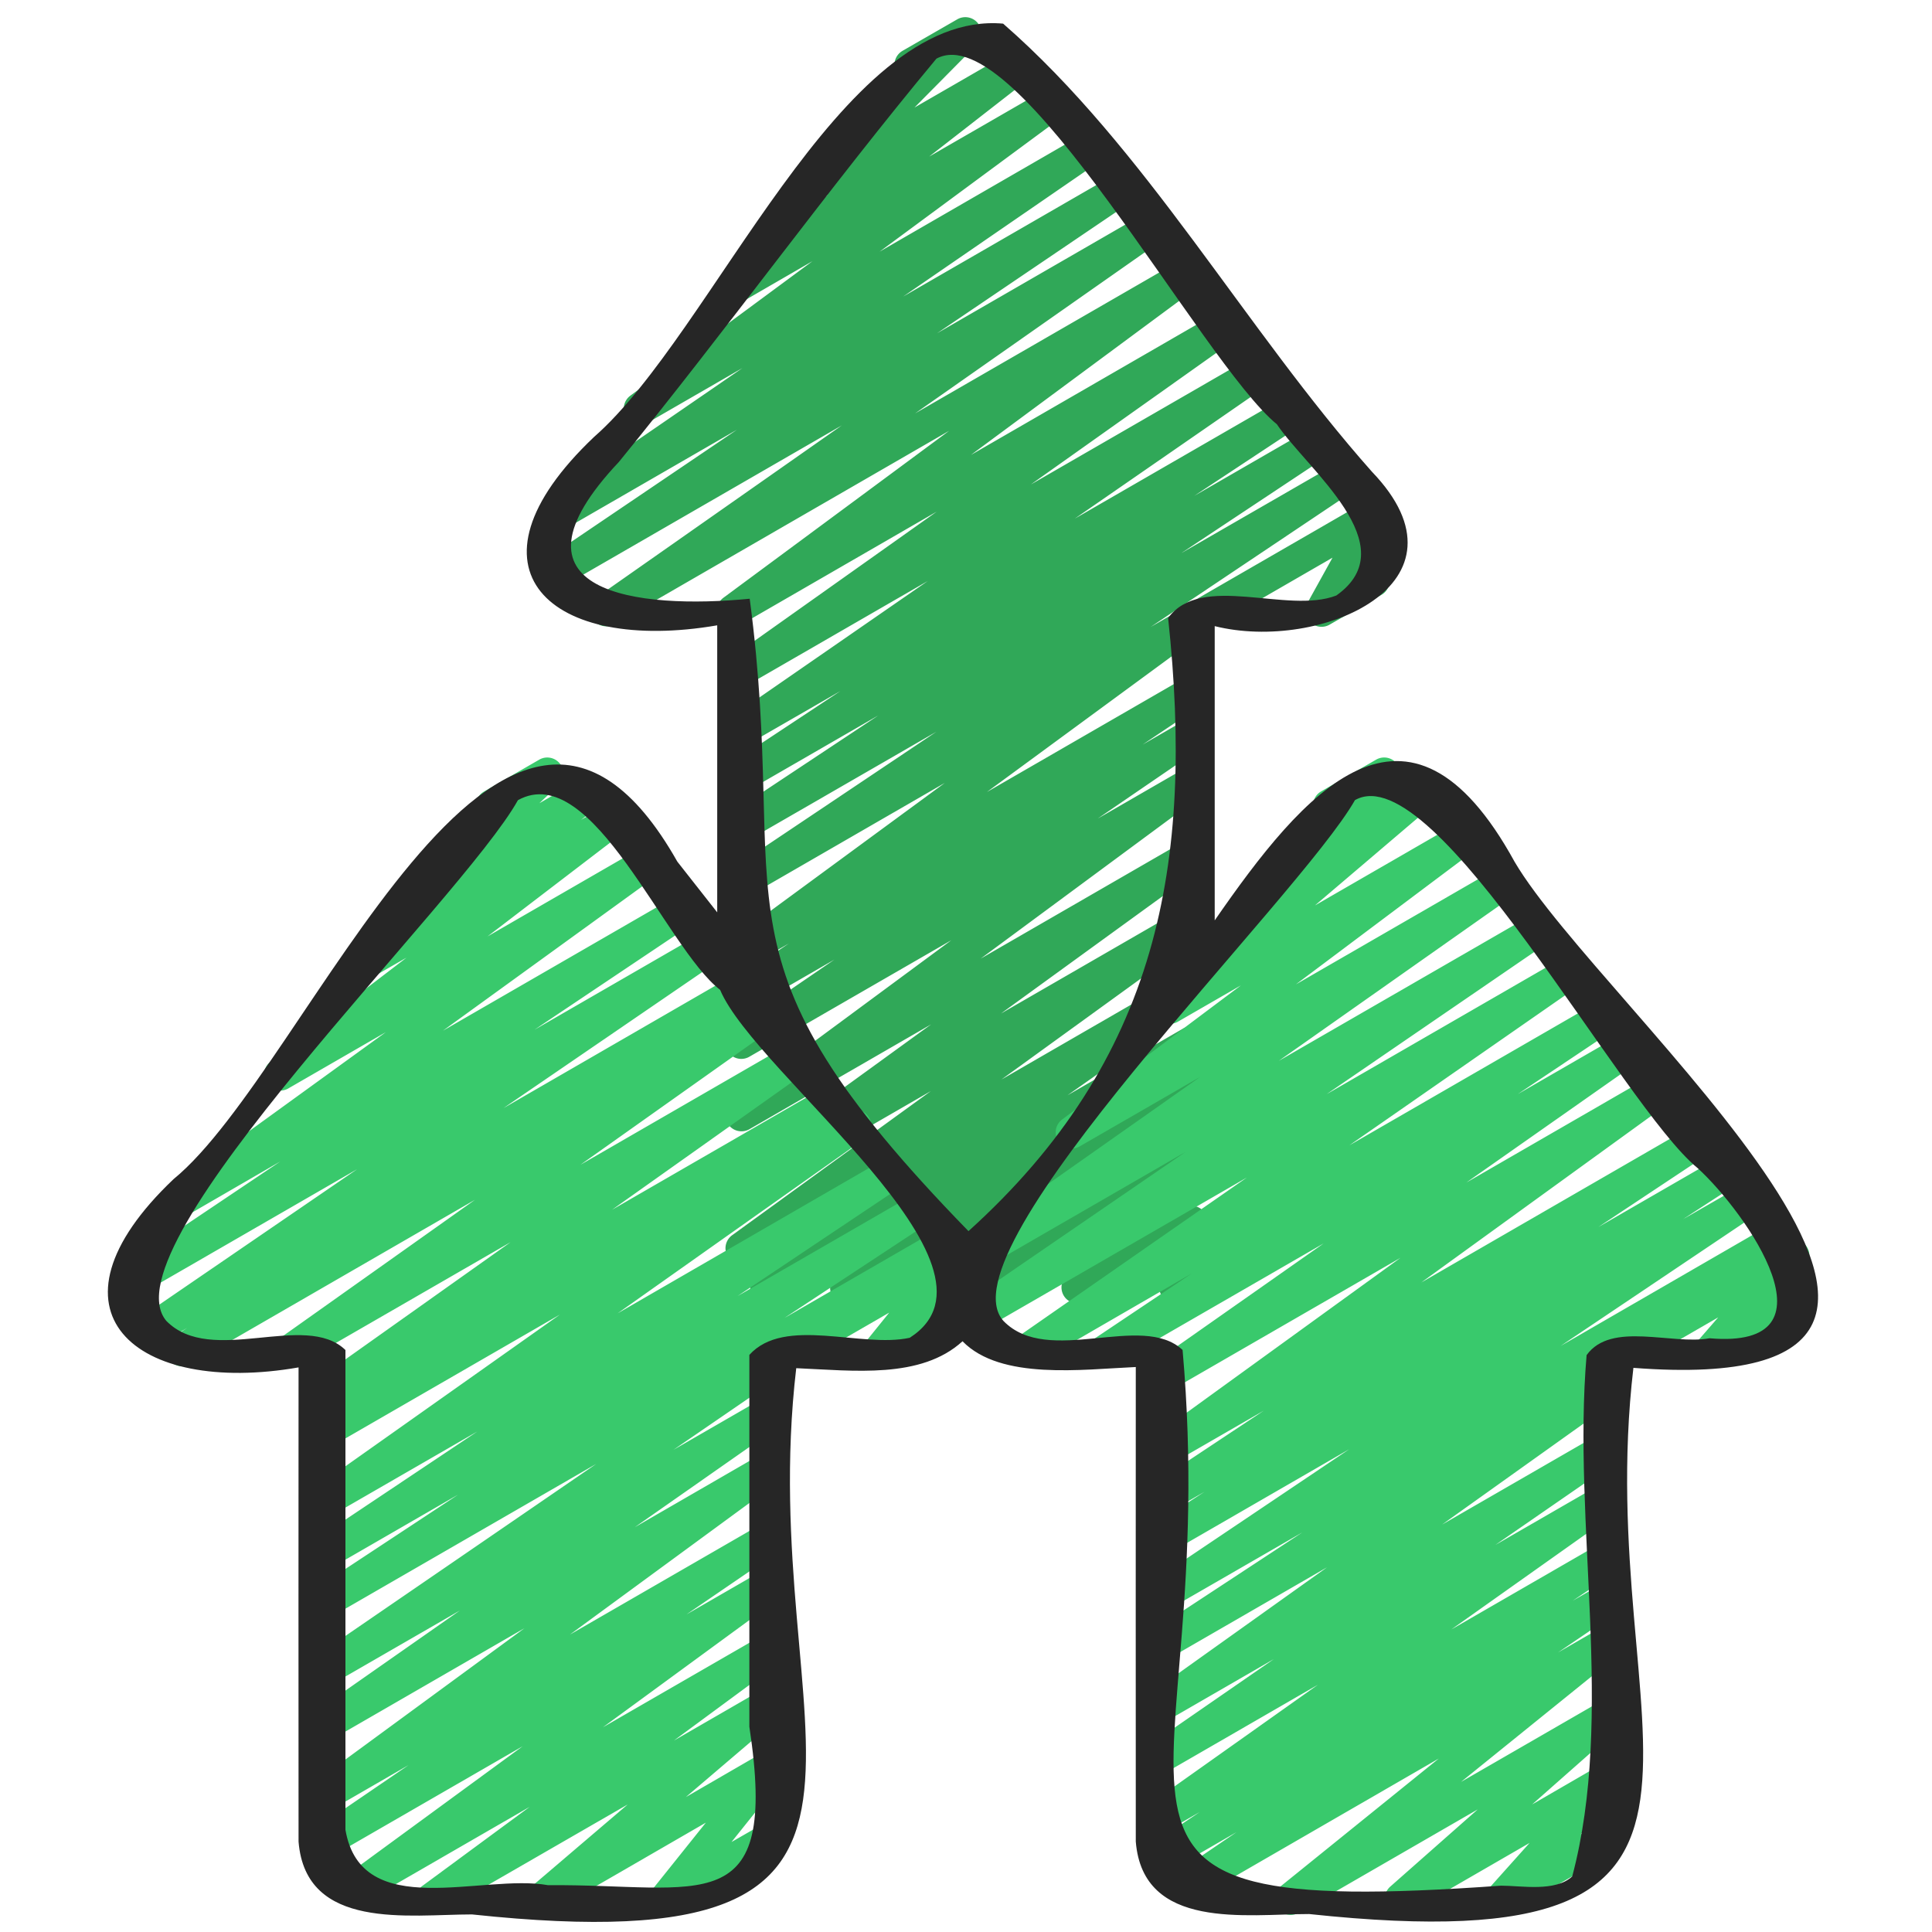
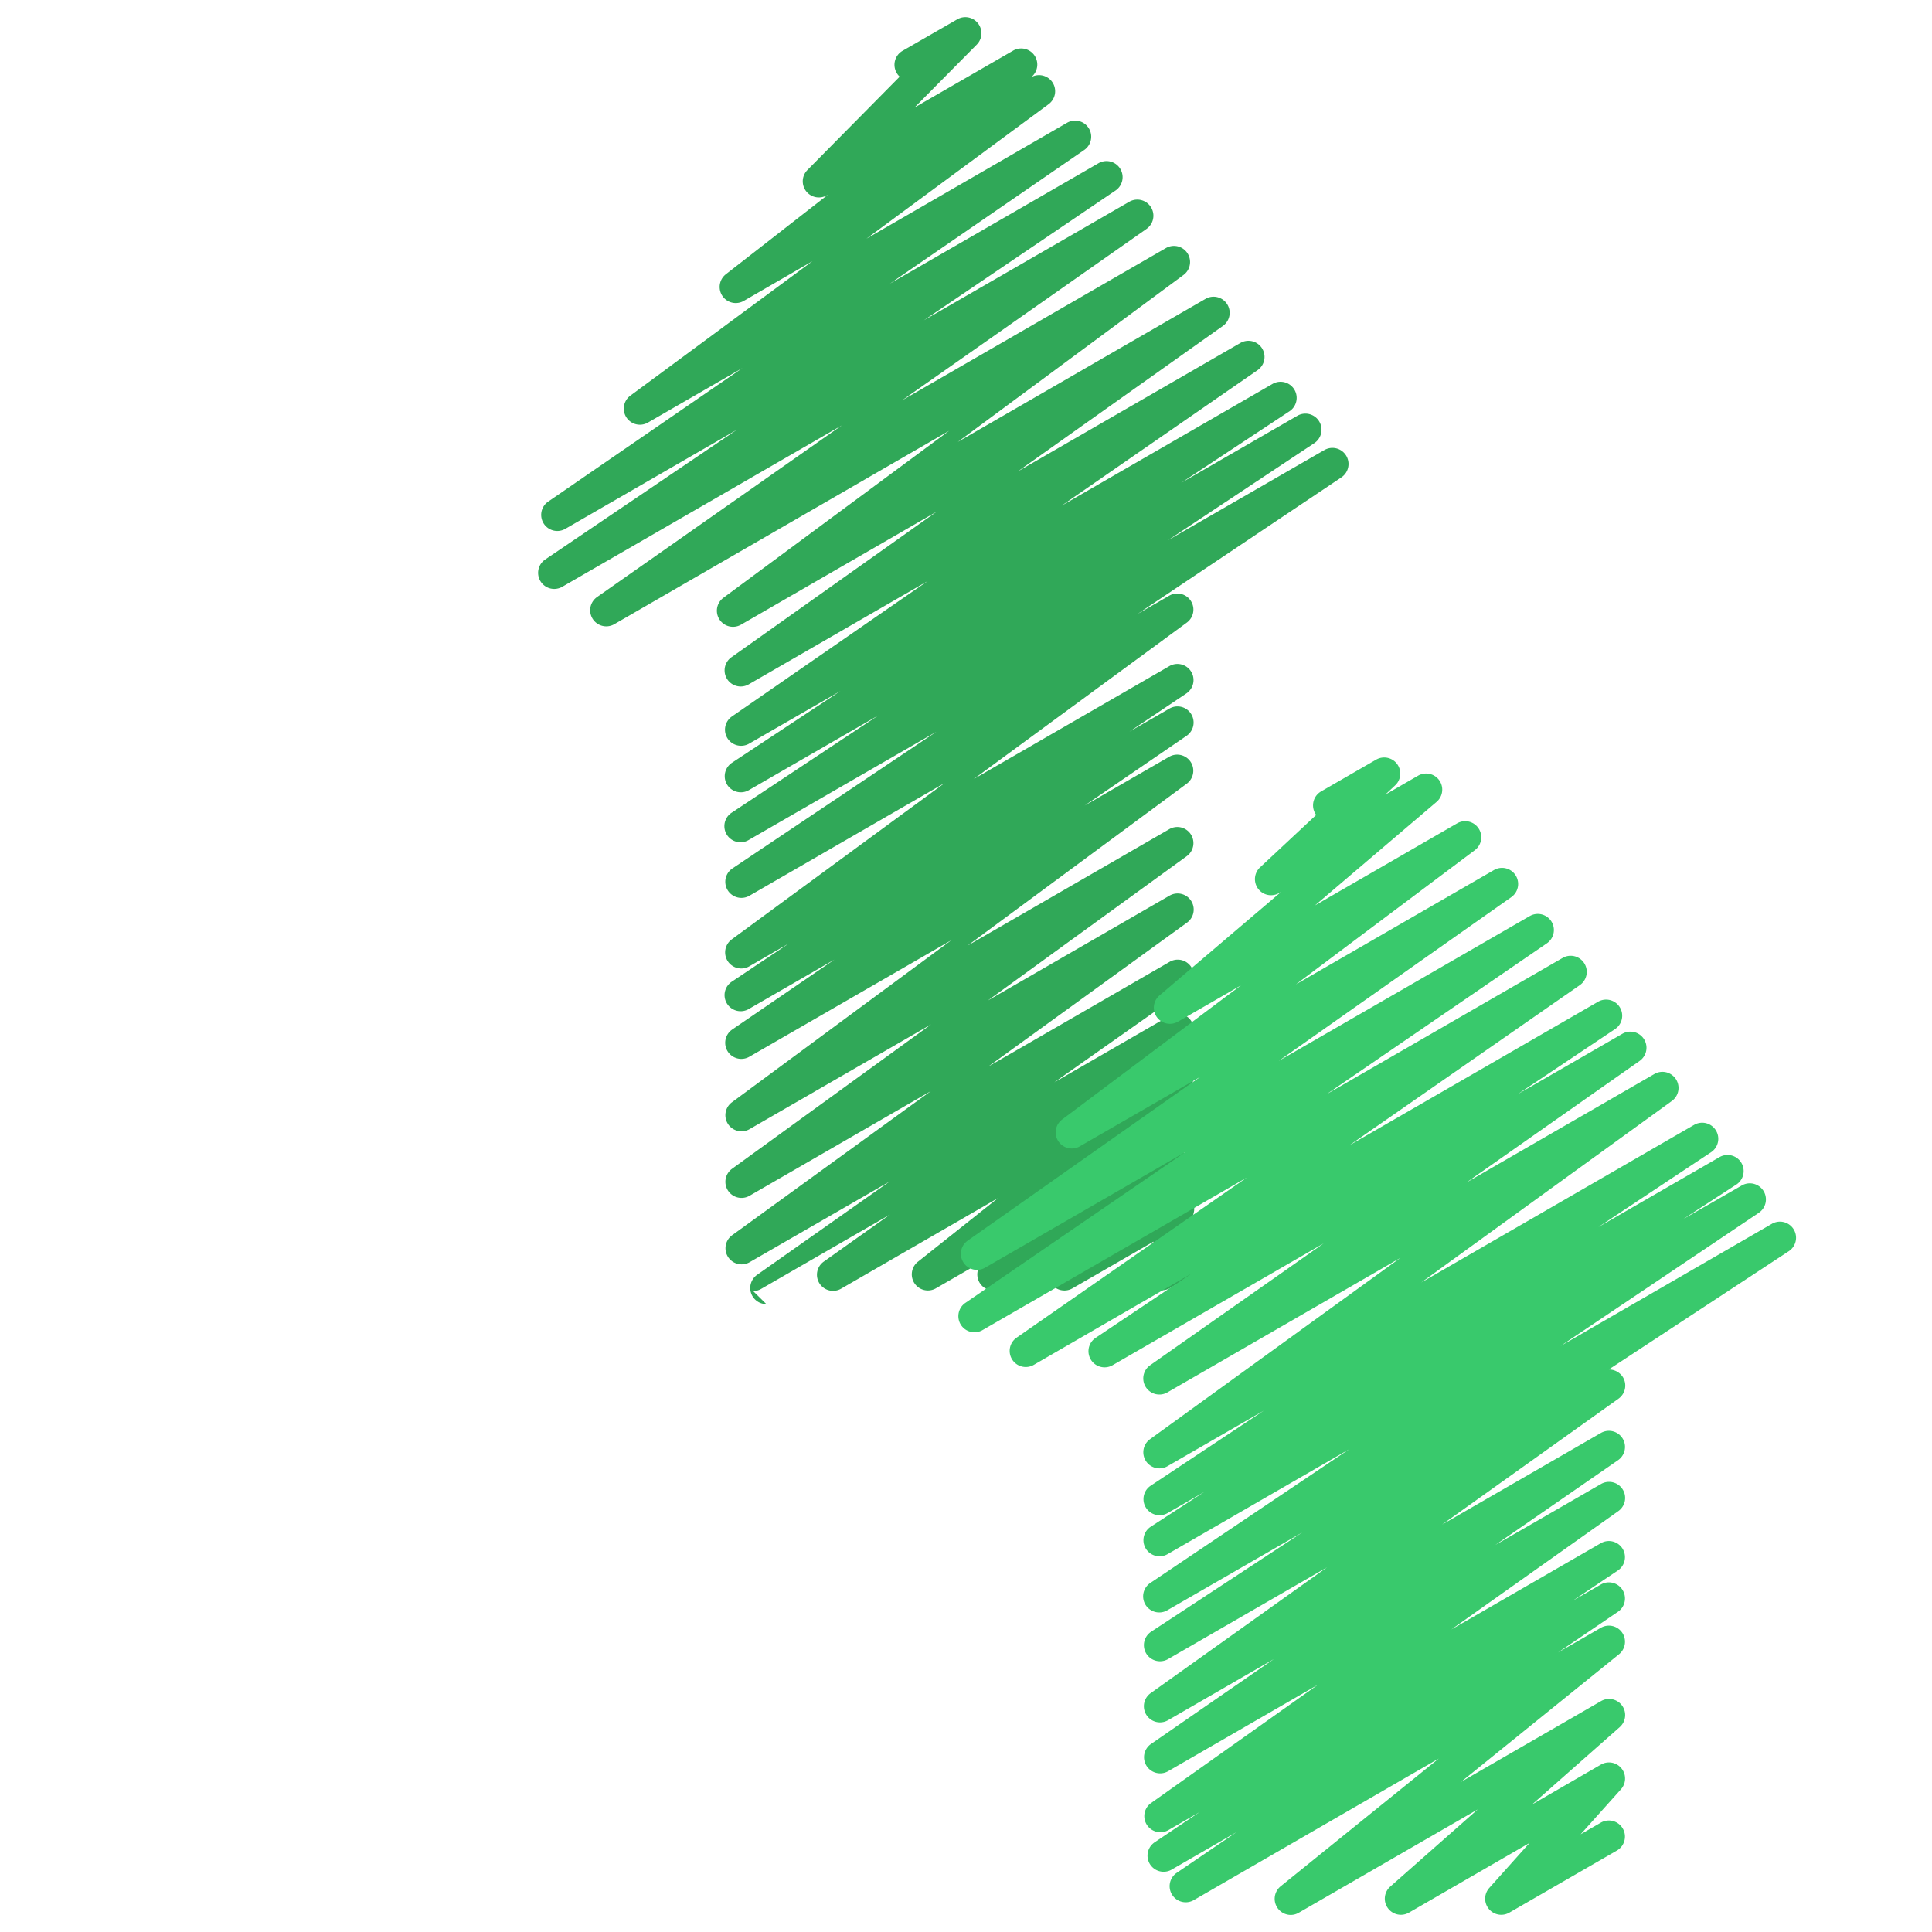
<svg xmlns="http://www.w3.org/2000/svg" id="Icons" height="512" viewBox="0 0 60 60" width="512">
-   <path d="m37.477 19.5a.5.5 0 0 1 -.25-.932l5.216-3.012a.5.5 0 0 1 .6.076.5.5 0 0 1 .087.6l-.779 1.405.07-.04a.5.5 0 0 1 .5.865l-1.631.938a.5.5 0 0 1 -.687-.674l.779-1.407-3.655 2.111a.5.5 0 0 1 -.25.07z" fill="#30a858" />
-   <path d="m23.8 40.5a.5.5 0 0 1 -.288-.909l4.119-2.9-4.353 2.509a.5.5 0 0 1 -.544-.837l6.174-4.478-5.633 3.252a.5.5 0 0 1 -.544-.837l6.185-4.487-5.644 3.257a.5.5 0 0 1 -.546-.835l6.818-5.035-6.274 3.619a.5.5 0 0 1 -.533-.845l3.178-2.174-2.648 1.528a.5.5 0 0 1 -.53-.848l1.763-1.18-1.23.71a.5.5 0 0 1 -.546-.836l6.617-4.859-6.074 3.507a.5.5 0 0 1 -.529-.847l6.342-4.25-5.82 3.357a.5.5 0 0 1 -.527-.85l4.548-3.016-4.023 2.322a.5.5 0 0 1 -.526-.85l3.368-2.227-2.845 1.639a.5.5 0 0 1 -.534-.843l6.09-4.212-5.558 3.208a.5.5 0 0 1 -.539-.841l6.377-4.523-6.079 3.511a.5.5 0 0 1 -.547-.835l7.01-5.185-10.4 6.006a.5.5 0 0 1 -.537-.842l7.607-5.334-8.686 5.014a.5.5 0 0 1 -.53-.847l5.957-4.031-5.331 3.078a.5.5 0 0 1 -.533-.845l6.035-4.149-2.936 1.694a.5.5 0 0 1 -.547-.835l5.658-4.178-2.132 1.233a.5.5 0 0 1 -.558-.827l3.172-2.471-.034.019a.5.5 0 0 1 -.606-.784l2.866-2.9a.475.475 0 0 1 -.094-.119.5.5 0 0 1 .182-.683l1.701-.979a.5.5 0 0 1 .606.784l-1.935 1.956 3.067-1.77a.5.5 0 0 1 .557.827l-3.168 2.466 3.577-2.063a.5.5 0 0 1 .546.835l-5.662 4.18 6.232-3.6a.5.5 0 0 1 .533.845l-6.034 4.15 6.484-3.743a.5.5 0 0 1 .53.846l-5.962 4.038 6.382-3.684a.5.5 0 0 1 .537.842l-7.6 5.33 8.2-4.733a.5.5 0 0 1 .547.835l-7.012 5.187 7.7-4.447a.5.5 0 0 1 .539.84l-6.377 4.524 6.918-3.993a.5.5 0 0 1 .534.844l-6.09 4.211 6.556-3.784a.5.5 0 0 1 .525.85l-3.371 2.227 3.62-2.089a.5.5 0 0 1 .526.849l-4.547 3.017 4.857-2.8a.5.5 0 0 1 .528.848l-6.336 4.245.985-.568a.5.5 0 0 1 .546.836l-6.618 4.859 6.075-3.507a.5.5 0 0 1 .529.848l-1.767 1.186 1.24-.715a.5.5 0 0 1 .532.846l-3.166 2.166 2.636-1.521a.5.5 0 0 1 .546.834l-6.818 5.037 6.274-3.622a.5.5 0 0 1 .544.836l-6.188 4.491 5.647-3.26a.5.5 0 0 1 .544.837l-6.177 4.473 5.632-3.252a.5.5 0 0 1 .538.842l-4.119 2.9 3.584-2.069a.5.5 0 0 1 .54.84l-2.053 1.463 1.519-.877a.5.5 0 0 1 .562.824l-2.495 1.983 1.935-1.117a.5.5 0 0 1 .559.826l-.365.285a.508.508 0 0 1 .459.2.5.5 0 0 1 -.059.662l-.445.418a.51.51 0 0 1 .406.09.5.5 0 0 1 .184.519l-.285 1.16a.511.511 0 0 1 .237.21.5.5 0 0 1 -.184.683l-.5.289a.5.5 0 0 1 -.551-.034.5.5 0 0 1 -.184-.518l.218-.89-2.511 1.447a.5.5 0 0 1 -.592-.8l.367-.345-1.987 1.15a.5.5 0 0 1 -.559-.826l.138-.108-1.625.938a.5.5 0 0 1 -.564-.819l2.5-1.987-4.872 2.813a.5.5 0 0 1 -.54-.84l2.059-1.463-4 2.308a.491.491 0 0 1 -.247.069z" fill="#30a858" />
+   <path d="m23.8 40.5a.5.5 0 0 1 -.288-.909l4.119-2.9-4.353 2.509a.5.5 0 0 1 -.544-.837l6.174-4.478-5.633 3.252a.5.5 0 0 1 -.544-.837l6.185-4.487-5.644 3.257a.5.5 0 0 1 -.546-.835l6.818-5.035-6.274 3.619a.5.5 0 0 1 -.533-.845l3.178-2.174-2.648 1.528a.5.5 0 0 1 -.53-.848l1.763-1.18-1.23.71a.5.5 0 0 1 -.546-.836l6.617-4.859-6.074 3.507a.5.5 0 0 1 -.529-.847l6.342-4.25-5.82 3.357a.5.5 0 0 1 -.527-.85l4.548-3.016-4.023 2.322a.5.5 0 0 1 -.526-.85l3.368-2.227-2.845 1.639a.5.5 0 0 1 -.534-.843l6.09-4.212-5.558 3.208a.5.5 0 0 1 -.539-.841l6.377-4.523-6.079 3.511a.5.5 0 0 1 -.547-.835l7.01-5.185-10.4 6.006a.5.5 0 0 1 -.537-.842l7.607-5.334-8.686 5.014a.5.5 0 0 1 -.53-.847l5.957-4.031-5.331 3.078a.5.5 0 0 1 -.533-.845l6.035-4.149-2.936 1.694a.5.5 0 0 1 -.547-.835l5.658-4.178-2.132 1.233a.5.5 0 0 1 -.558-.827l3.172-2.471-.034.019a.5.5 0 0 1 -.606-.784l2.866-2.9a.475.475 0 0 1 -.094-.119.5.5 0 0 1 .182-.683l1.701-.979a.5.5 0 0 1 .606.784l-1.935 1.956 3.067-1.77a.5.5 0 0 1 .557.827a.5.5 0 0 1 .546.835l-5.662 4.18 6.232-3.6a.5.5 0 0 1 .533.845l-6.034 4.15 6.484-3.743a.5.5 0 0 1 .53.846l-5.962 4.038 6.382-3.684a.5.5 0 0 1 .537.842l-7.6 5.33 8.2-4.733a.5.5 0 0 1 .547.835l-7.012 5.187 7.7-4.447a.5.5 0 0 1 .539.84l-6.377 4.524 6.918-3.993a.5.5 0 0 1 .534.844l-6.09 4.211 6.556-3.784a.5.5 0 0 1 .525.85l-3.371 2.227 3.62-2.089a.5.5 0 0 1 .526.849l-4.547 3.017 4.857-2.8a.5.5 0 0 1 .528.848l-6.336 4.245.985-.568a.5.5 0 0 1 .546.836l-6.618 4.859 6.075-3.507a.5.5 0 0 1 .529.848l-1.767 1.186 1.24-.715a.5.5 0 0 1 .532.846l-3.166 2.166 2.636-1.521a.5.5 0 0 1 .546.834l-6.818 5.037 6.274-3.622a.5.5 0 0 1 .544.836l-6.188 4.491 5.647-3.26a.5.5 0 0 1 .544.837l-6.177 4.473 5.632-3.252a.5.5 0 0 1 .538.842l-4.119 2.9 3.584-2.069a.5.5 0 0 1 .54.84l-2.053 1.463 1.519-.877a.5.5 0 0 1 .562.824l-2.495 1.983 1.935-1.117a.5.5 0 0 1 .559.826l-.365.285a.508.508 0 0 1 .459.2.5.5 0 0 1 -.059.662l-.445.418a.51.51 0 0 1 .406.09.5.5 0 0 1 .184.519l-.285 1.16a.511.511 0 0 1 .237.21.5.5 0 0 1 -.184.683l-.5.289a.5.5 0 0 1 -.551-.034.5.5 0 0 1 -.184-.518l.218-.89-2.511 1.447a.5.5 0 0 1 -.592-.8l.367-.345-1.987 1.15a.5.5 0 0 1 -.559-.826l.138-.108-1.625.938a.5.5 0 0 1 -.564-.819l2.5-1.987-4.872 2.813a.5.5 0 0 1 -.54-.84l2.059-1.463-4 2.308a.491.491 0 0 1 -.247.069z" fill="#30a858" />
  <g fill="#39c96c">
-     <path d="m24.477 42.5a.5.5 0 0 1 -.25-.933l5.215-3.01a.5.5 0 0 1 .639.747l-.727.9.3-.174a.5.5 0 0 1 .5.866l-2.627 1.516a.5.5 0 0 1 -.638-.747l.726-.9-2.89 1.668a.5.5 0 0 1 -.248.067z" />
-     <path d="m13.415 59.47a.5.5 0 0 1 -.3-.9l3.335-2.457-5.212 3.009a.5.5 0 0 1 -.545-.836l5.538-4.054-5.931 3.423a.5.5 0 0 1 -.532-.845l2.92-1.993-2.409 1.391a.5.5 0 0 1 -.546-.836l6.557-4.808-6.015 3.473a.5.5 0 0 1 -.537-.842l4.543-3.179-4.011 2.314a.5.5 0 0 1 -.534-.845l8.781-6.022-8.251 4.763a.5.5 0 0 1 -.526-.85l4.488-2.959-3.965 2.289a.5.5 0 0 1 -.529-.849l5.089-3.4-4.563 2.632a.5.5 0 0 1 -.539-.841l7.665-5.421-7.131 4.117a.5.5 0 0 1 -.523-.851l.415-.271a.5.5 0 0 1 -.433-.886l6.142-4.359-6.627 3.823a.5.5 0 0 1 -.539-.84l6.062-4.3-8.852 5.113a.5.5 0 0 1 -.521-.852l.434-.281-.973.56a.5.5 0 0 1 -.532-.846l6.784-4.644-6.8 3.925a.5.5 0 0 1 -.528-.847l4.94-3.317-2.829 1.638a.5.5 0 0 1 -.543-.838l6.652-4.818-3.035 1.752a.5.5 0 0 1 -.553-.83l4.227-3.233-.872.5a.5.5 0 0 1 -.553-.83l1.922-1.464a.5.5 0 0 1 -.138-.819l1.905-1.8a.33.33 0 0 1 -.042-.061.5.5 0 0 1 .182-.683l1.706-.985a.5.5 0 0 1 .594.8l-.577.545 1.361-.785a.5.5 0 0 1 .553.83l-.619.472.767-.442a.5.5 0 0 1 .554.83l-4.225 3.231 4.722-2.726a.5.5 0 0 1 .543.838l-6.651 4.817 7.261-4.192a.5.5 0 0 1 .528.848l-4.944 3.313 5.288-3.053a.5.5 0 0 1 .532.845l-6.784 4.643 7.269-4.2a.5.5 0 0 1 .522.852l-.427.285.554-.32a.5.5 0 0 1 .539.841l-6.065 4.3 6.581-3.8a.5.5 0 0 1 .54.841l-6.139 4.356 6.662-3.846a.5.5 0 0 1 .522.851l-.213.14.325-.188a.5.5 0 0 1 .539.841l-7.666 5.421 8.284-4.788a.5.5 0 0 1 .528.849l-5.083 3.4 5.431-3.135a.5.5 0 0 1 .525.85l-4.5 2.965 4.794-2.768a.5.5 0 0 1 .533.845l-8.774 6.018 2.8-1.615a.5.5 0 0 1 .537.842l-4.541 3.179 4-2.312a.5.5 0 0 1 .546.836l-6.559 4.809 6.013-3.471a.5.5 0 0 1 .532.846l-2.927 2 2.395-1.382a.5.5 0 0 1 .545.836l-5.533 4.05 4.995-2.882a.5.5 0 0 1 .547.835l-3.338 2.46 2.791-1.612a.5.5 0 0 1 .574.814l-2.994 2.553 2.418-1.4a.5.5 0 0 1 .64.745l-1.64 2.05 1-.574a.5.5 0 0 1 .5.865l-3.298 1.904a.5.5 0 0 1 -.641-.745l1.642-2.051-4.844 2.8a.5.5 0 0 1 -.574-.813l2.99-2.551-5.828 3.36a.493.493 0 0 1 -.25.07z" />
-     <path d="m50.477 42.5a.5.5 0 0 1 -.25-.933l5.215-3.01a.5.5 0 0 1 .628.76l-.642.74.255-.147a.5.5 0 0 1 .5.865l-2.837 1.638a.5.5 0 0 1 -.628-.761l.642-.74-2.633 1.521a.5.5 0 0 1 -.25.067z" />
    <path d="m40.087 59.47a.5.5 0 0 1 -.315-.889l4.911-3.968-7.614 4.4a.5.5 0 0 1 -.531-.846l1.862-1.267-2.012 1.162a.5.5 0 0 1 -.529-.848l1.4-.94-.977.564a.5.5 0 0 1 -.542-.838l5.189-3.679-4.654 2.687a.5.5 0 0 1 -.534-.844l3.82-2.64-3.289 1.9a.5.5 0 0 1 -.54-.84l5.481-3.91-4.944 2.854a.5.5 0 0 1 -.525-.85l4.7-3.087-4.178 2.409a.5.5 0 0 1 -.53-.848l6.164-4.144-5.638 3.256a.5.5 0 0 1 -.523-.852l1.666-1.082-1.146.661a.5.5 0 0 1 -.527-.849l3.519-2.335-2.995 1.728a.5.5 0 0 1 -.543-.838l7.78-5.634-7.241 4.18a.5.5 0 0 1 -.537-.842l5.393-3.786-6.56 3.785a.5.5 0 0 1 -.528-.848l3-2.009-4.92 2.847a.5.5 0 0 1 -.535-.843l7.158-4.978-8.223 4.746a.5.5 0 0 1 -.532-.844l6.845-4.693-6.22 3.591a.5.5 0 0 1 -.538-.842l7.221-5.085-3.741 2.158a.5.5 0 0 1 -.55-.833l5.555-4.167-1.96 1.13a.5.5 0 0 1 -.574-.813l3.78-3.218-.059.034a.5.5 0 0 1 -.591-.8l1.739-1.624a.466.466 0 0 1 -.03-.047.5.5 0 0 1 .182-.683l1.706-.985a.5.5 0 0 1 .591.8l-.3.282 1.019-.588a.5.5 0 0 1 .574.813l-3.78 3.218 4.415-2.549a.5.5 0 0 1 .55.833l-5.557 4.168 6.15-3.55a.5.5 0 0 1 .538.842l-7.219 5.083 7.8-4.5a.5.5 0 0 1 .532.845l-6.846 4.689 7.334-4.234a.5.5 0 0 1 .535.843l-7.161 4.979 7.706-4.449a.5.5 0 0 1 .529.849l-3.007 2.011 3.256-1.879a.5.5 0 0 1 .537.841l-5.39 3.784 5.84-3.372a.5.5 0 0 1 .543.838l-7.784 5.638 8.483-4.9a.5.5 0 0 1 .526.849l-3.51 2.33 3.772-2.177a.5.5 0 0 1 .523.851l-1.664 1.081 1.832-1.051a.5.5 0 0 1 .529.847l-6.163 4.141 6.573-3.8a.5.5 0 0 1 .524.85l-5.6 3.68a.517.517 0 0 1 .432.23.5.5 0 0 1 -.131.677l-5.479 3.91 4.935-2.847a.5.5 0 0 1 .534.844l-3.815 2.636 3.281-1.893a.5.5 0 0 1 .539.841l-5.187 3.677 4.648-2.683a.5.5 0 0 1 .528.848l-1.408.944.88-.508a.5.5 0 0 1 .531.846l-1.866 1.268 1.335-.77a.5.5 0 0 1 .564.821l-4.909 3.967 4.345-2.508a.5.5 0 0 1 .581.808l-2.719 2.4 2.138-1.238a.5.5 0 0 1 .622.766l-1.254 1.4.629-.363a.5.5 0 0 1 .5.866l-3.346 1.931a.5.5 0 0 1 -.622-.766l1.253-1.4-3.748 2.166a.5.5 0 0 1 -.581-.807l2.719-2.4-5.555 3.207a.493.493 0 0 1 -.25.07z" />
  </g>
-   <path d="m21.036 26.76c-5.412-9.578-11.41 6.4-15.646 9.859-4.327 4.112-1.173 6.728 3.882 5.847 0 4.905-.006 9.837 0 14.728.223 2.771 3.439 2.26 5.386 2.26 15.342 1.636 8.723-5.49 10.07-16.964 1.781.076 3.871.344 5.164-.836 1.187 1.217 3.718.872 5.381.8 0 4.908-.005 9.844 0 14.738.223 2.765 3.442 2.25 5.384 2.25 15.343 1.64 8.724-5.488 10.07-16.962 13.657 1.047-1.017-11.157-3.69-15.717-3.318-6.047-6.567-2.146-9.313 1.82v-9.138c3.27.817 8.218-1.324 4.883-4.795-3.95-4.45-7.021-10.05-11.454-13.916-5.048-.446-9.006 9.6-12.7 12.832-4.363 4.136-1.332 6.741 3.821 5.854v8.914zm7.216 14.786c-1.506.33-3.885-.68-4.98.531v11.548c.928 6.108-1.495 4.88-6.252 4.921-2.034-.367-5.8 1.161-6.292-1.72v-14.9c-1.252-1.215-4.171.52-5.564-.906-1.951-2.33 9.187-13.051 10.921-16.17 2.315-1.285 4.573 4.573 6.279 5.892 1.105 2.624 9.336 8.599 5.888 10.804zm13.832-16.7c2.5-1.4 8.289 9.515 10.635 11.428 1.524 1.392 4.5 5.645.372 5.287-1.164.217-3.055-.54-3.818.524-.448 5.265.885 11.18-.446 16.188-.525.489-1.573.288-2.212.288-14.937 1.075-8.625-2.287-9.889-16.637-1.267-1.188-4.172.53-5.562-.9-2.003-2.224 9.188-13.124 10.92-16.183zm-18.8-6.252c-3.444.336-7.925-.153-4.063-4.249 3.35-4.107 6.485-8.467 9.86-12.523 2.513-1.363 8.229 9.436 10.574 11.355.948 1.408 4.033 3.768 1.846 5.317-1.525.591-4.194-.72-5.224.7.819 7.638-.314 13.724-6.2 19.04-8.383-8.602-5.506-9.921-6.795-19.645z" fill="#262626" />
</svg>